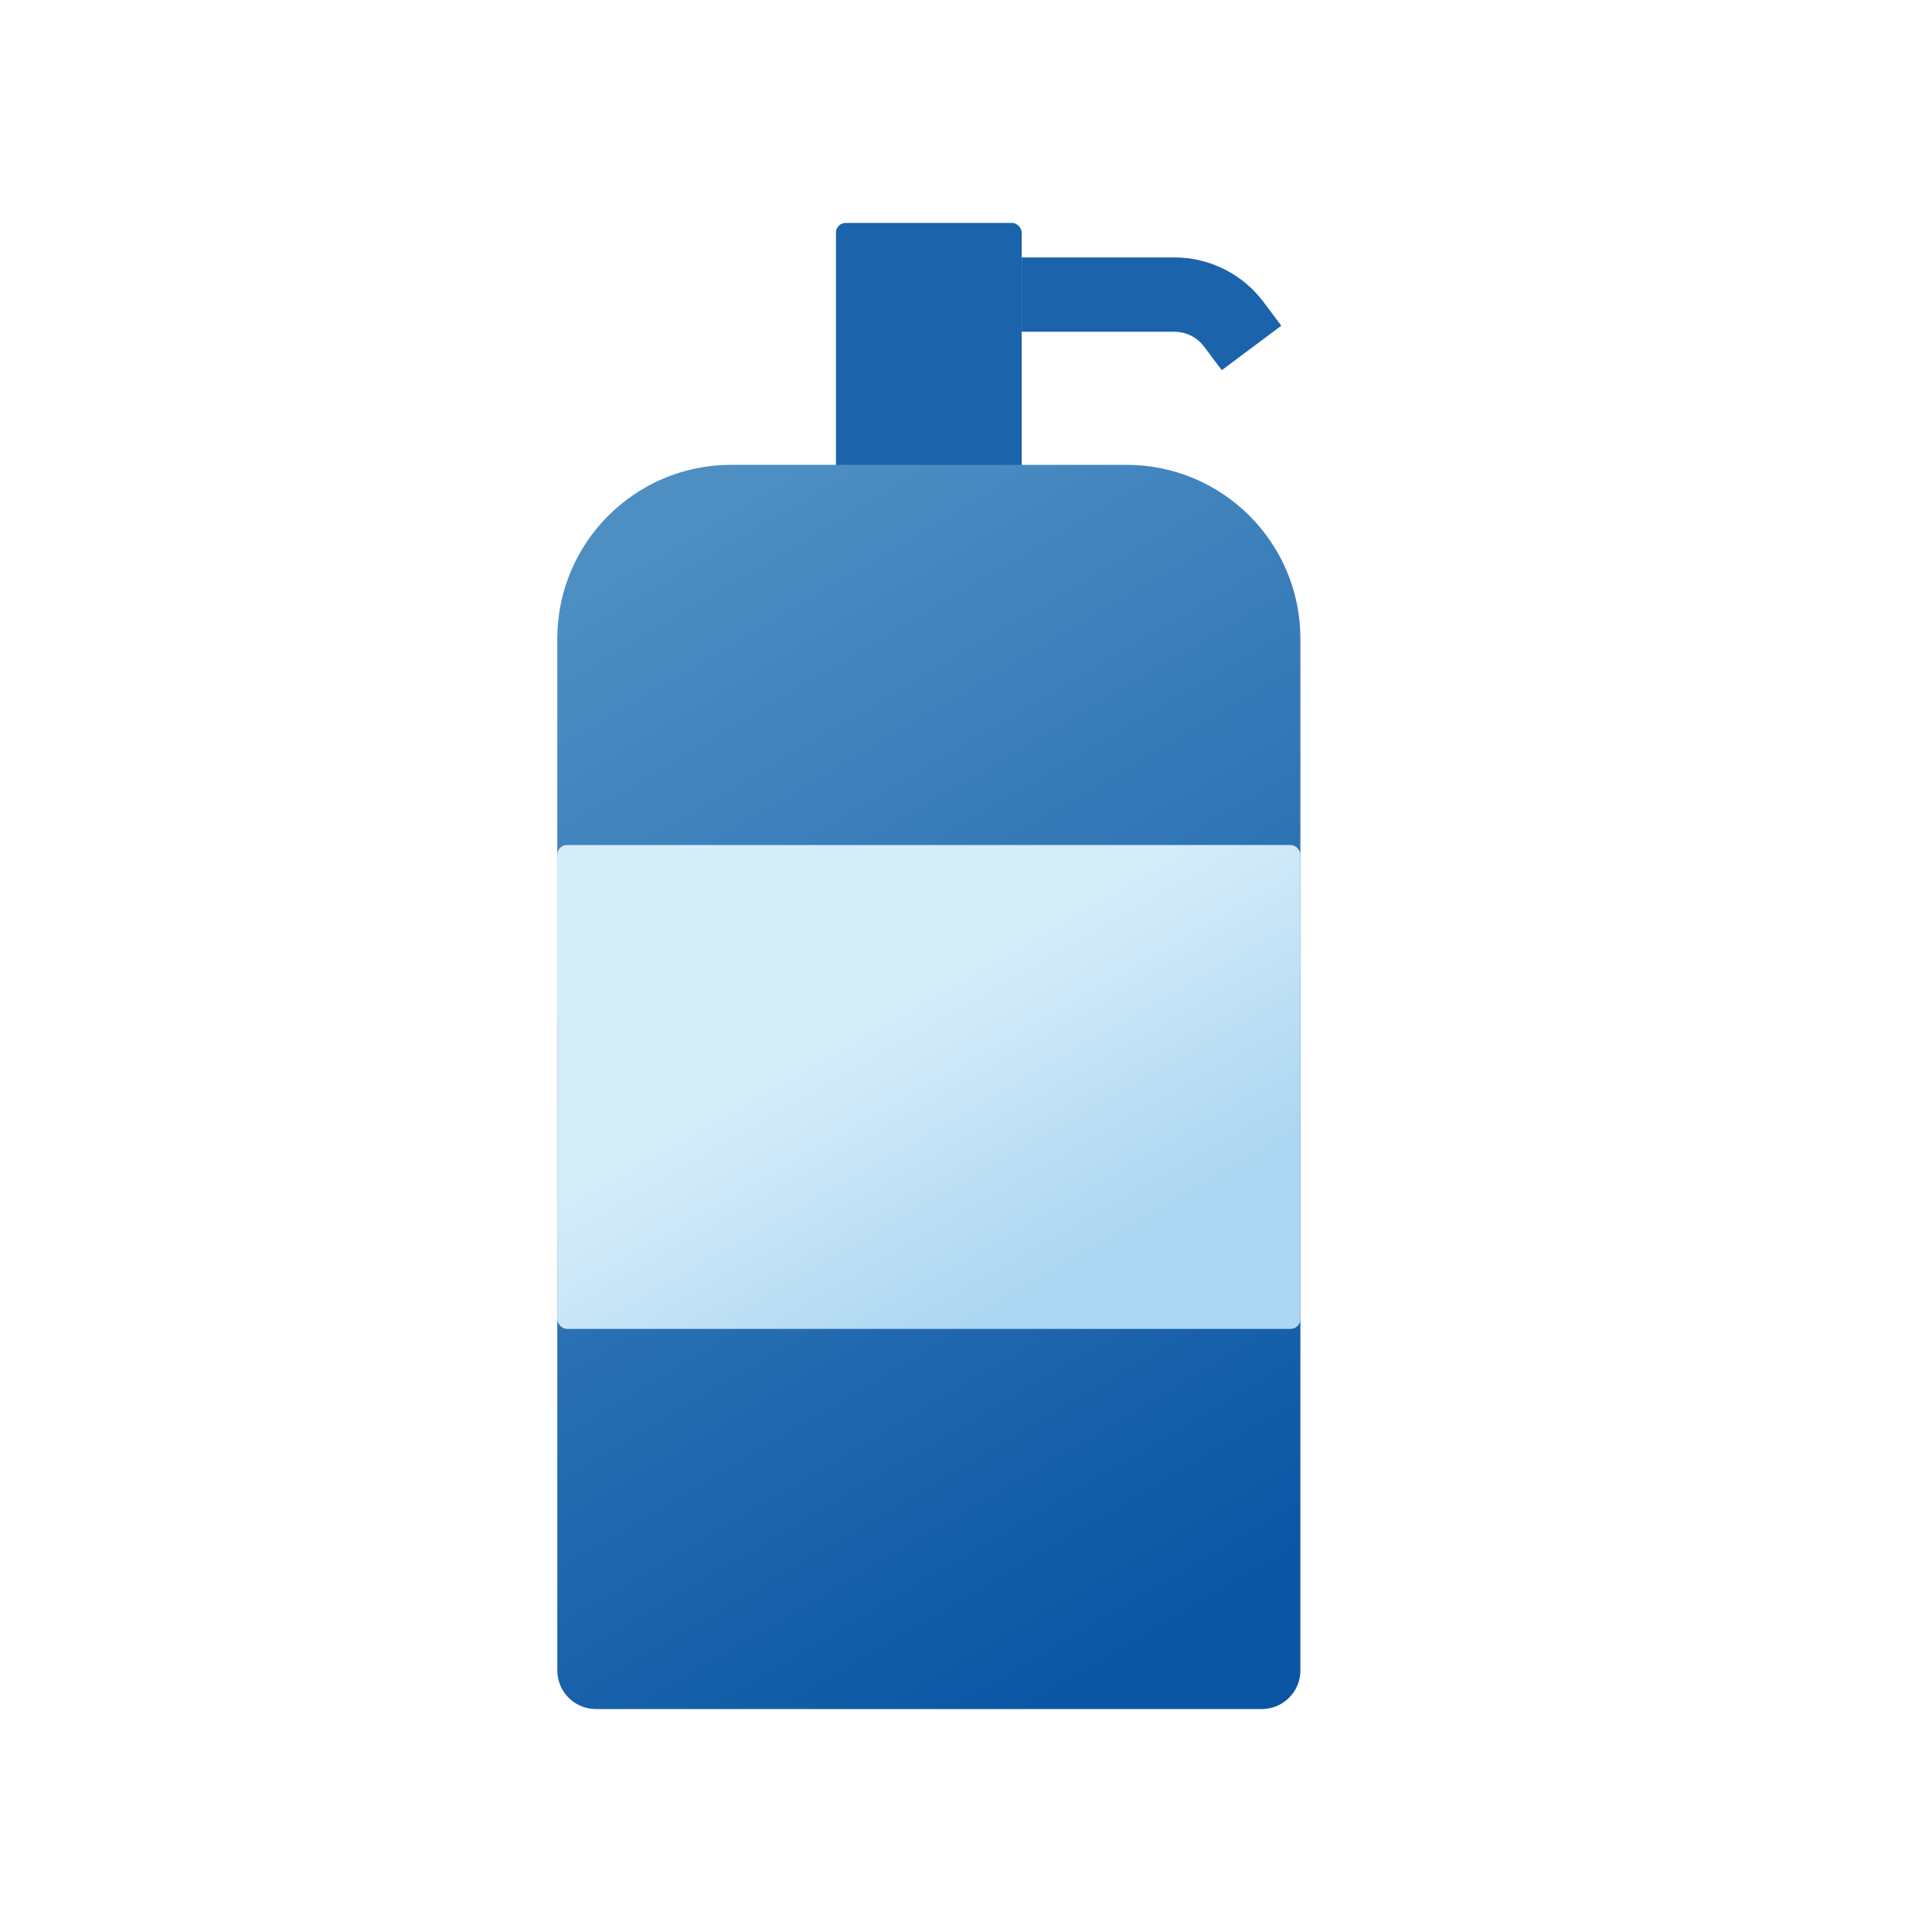
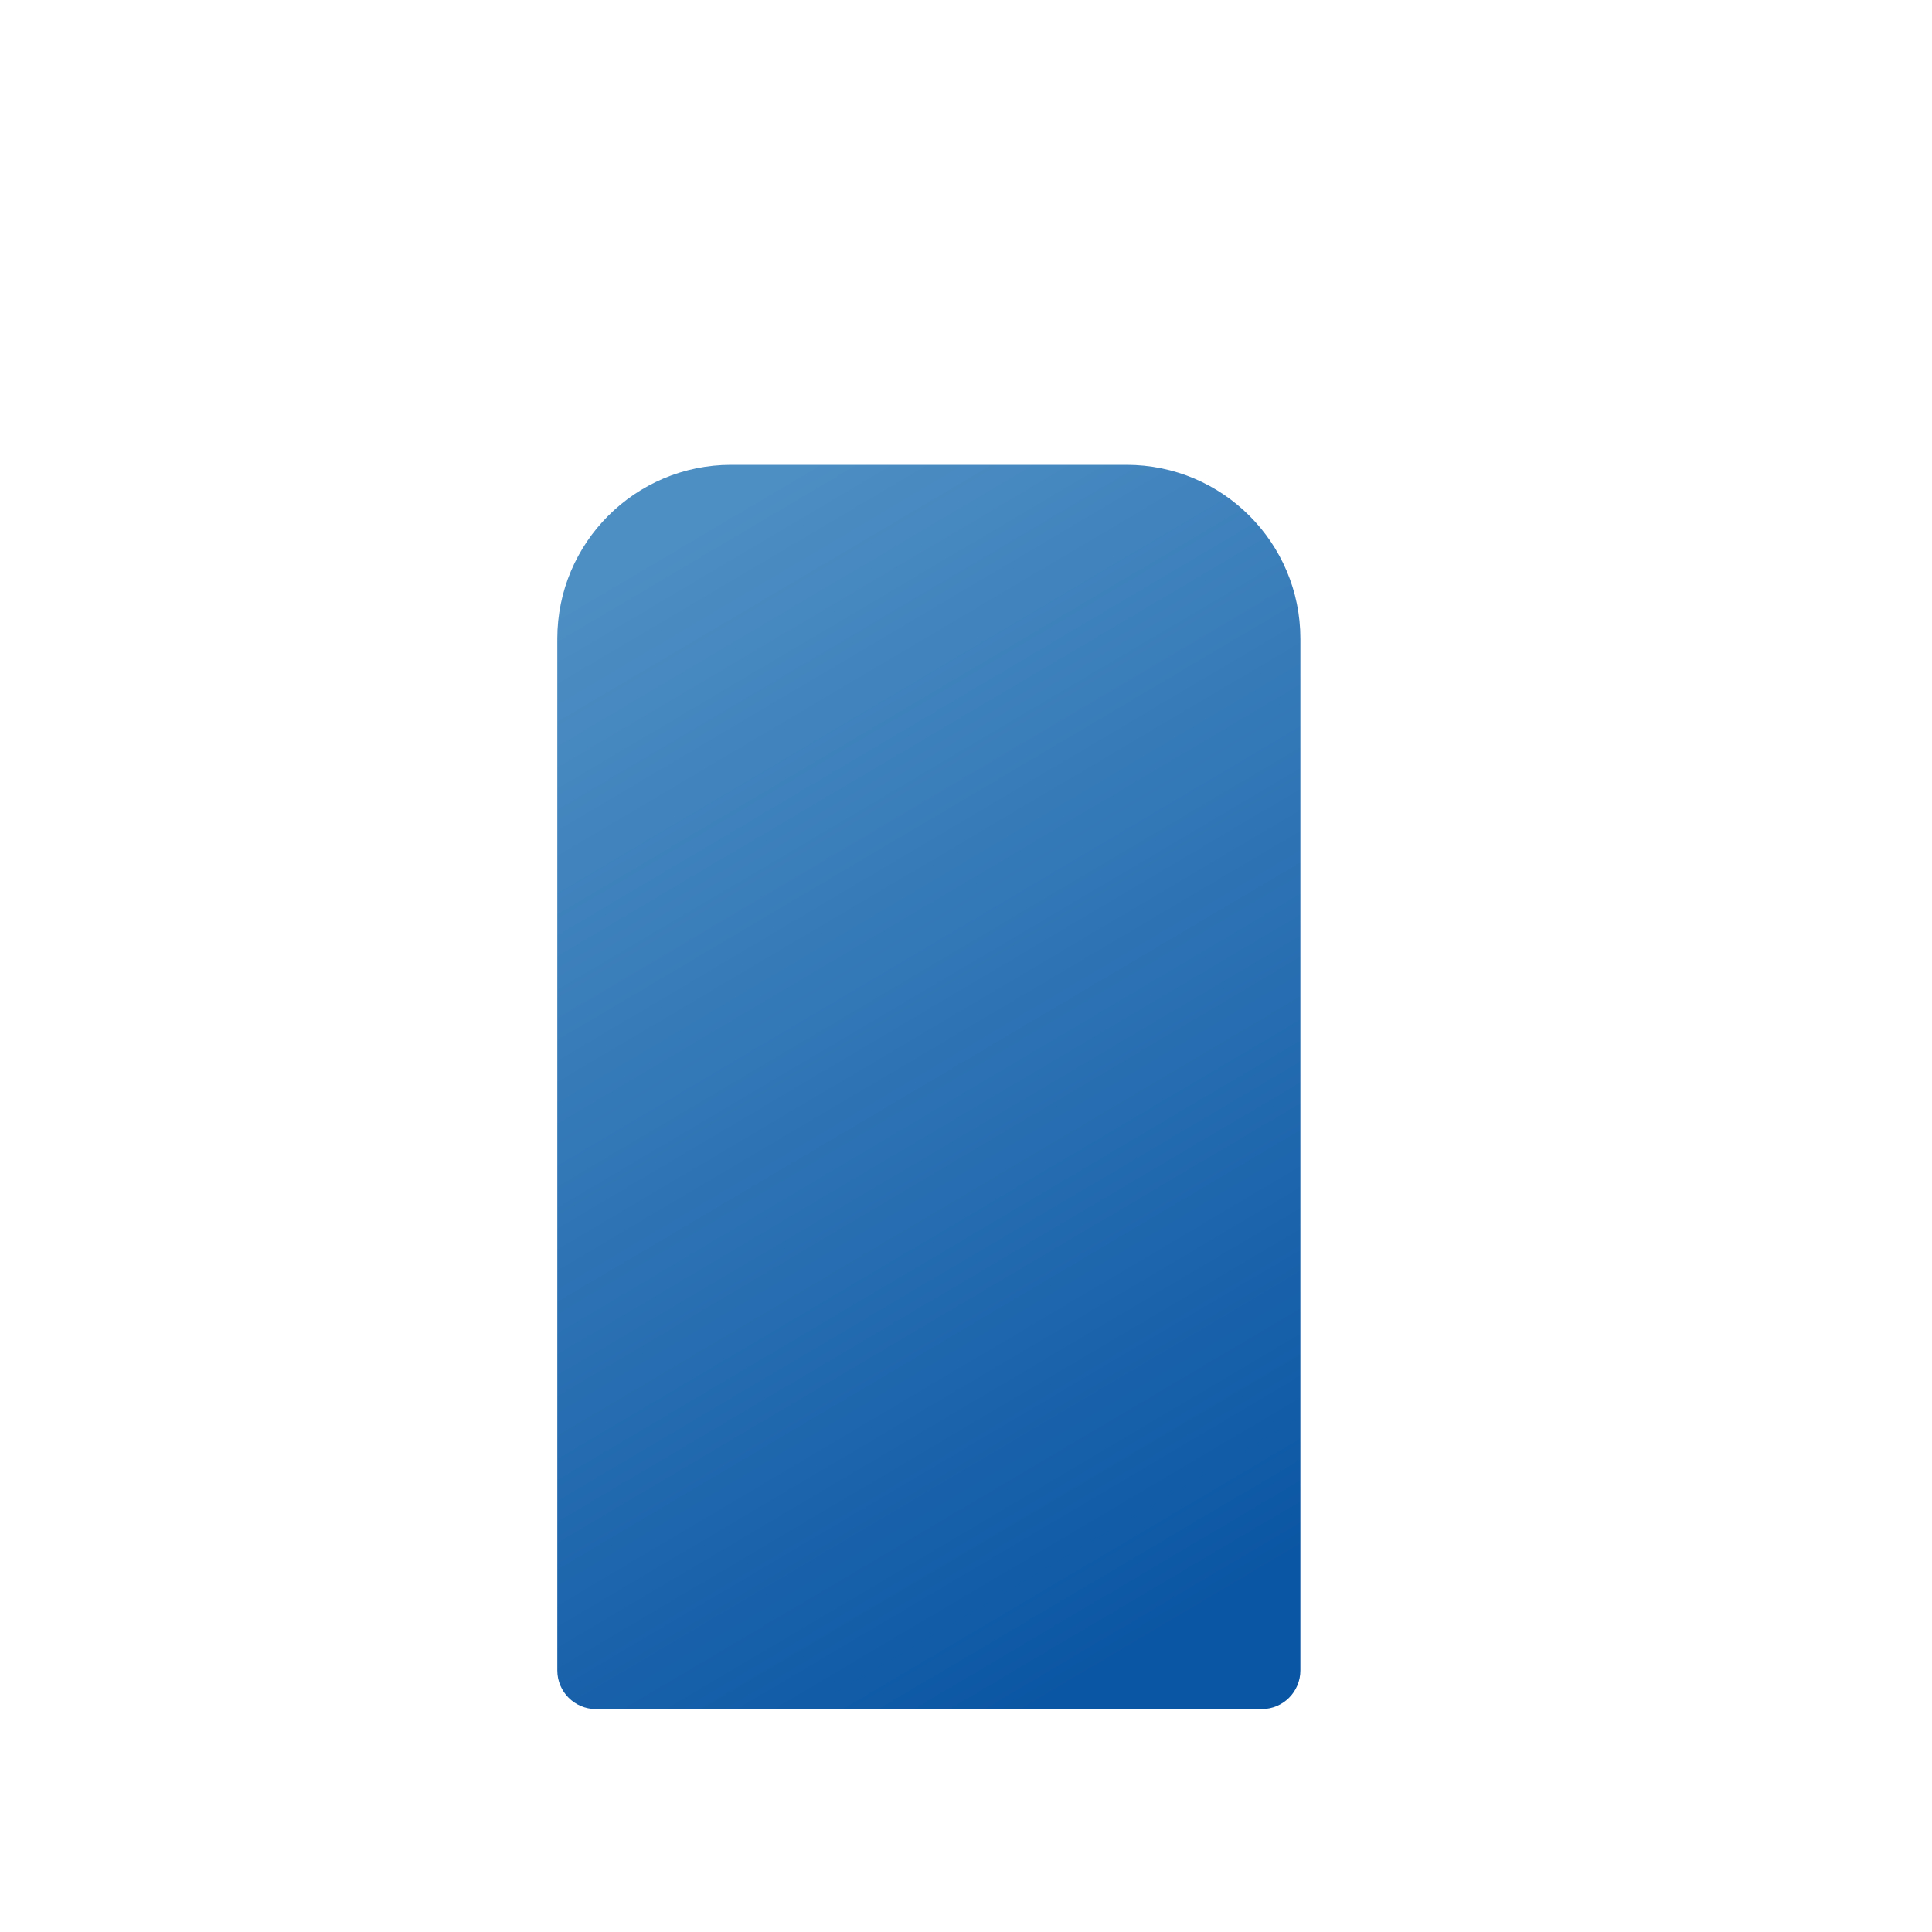
<svg xmlns="http://www.w3.org/2000/svg" width="100px" height="100px" viewBox="0 0 100 100" version="1.1">
  <title>ic_Health100x100@1.5x</title>
  <defs>
    <linearGradient x1="32.166%" y1="0%" x2="67.588%" y2="99.311%" id="linearGradient-1">
      <stop stop-color="#4D8EC3" offset="0%" />
      <stop stop-color="#0B56A4" offset="100%" />
    </linearGradient>
    <linearGradient x1="50%" y1="28.799%" x2="87.531%" y2="71.201%" id="linearGradient-2">
      <stop stop-color="#D6EDFA" offset="0%" />
      <stop stop-color="#ACD6F2" offset="100%" />
    </linearGradient>
  </defs>
  <g id="ic_Health100x100" stroke="none" stroke-width="1" fill="none" fill-rule="evenodd">
    <g id="Group-18">
-       <rect id="Rectangle-Copy-20" stroke="#DFEAF5" fill="#FFFFFF" opacity="0" x="0" y="0" width="100" height="100" rx="1" />
      <g id="Group-5" transform="translate(28.846, 11.538)">
-         <rect id="Rectangle" fill="#1B63AB" x="14.423" y="0" width="9.615" height="14.311" rx="0.5" />
-         <path d="M31.94,1.786 C33.629,1.786 35.226,2.526 36.318,3.798 L36.561,4.101 L37.472,5.321 L34.392,7.624 L33.48,6.404 C33.162,5.979 32.686,5.707 32.165,5.646 L31.94,5.632 L24.038,5.632 L24.038,1.786 L31.94,1.786 Z" id="Path-3" fill="#1B63AB" fill-rule="nonzero" />
        <path d="M9,12.522 L29.462,12.522 C34.432,12.522 38.462,16.552 38.462,21.522 L38.462,74.923 C38.462,76.028 37.566,76.923 36.462,76.923 L2,76.923 C0.895,76.923 1.3527075e-16,76.028 0,74.923 L0,21.522 C-6.08718376e-16,16.552 4.029,12.522 9,12.522 Z" id="Rectangle" fill="url(#linearGradient-1)" />
-         <rect id="Rectangle" fill="url(#linearGradient-2)" x="0" y="32.2" width="38.462" height="25.045" rx="0.5" />
      </g>
    </g>
  </g>
</svg>